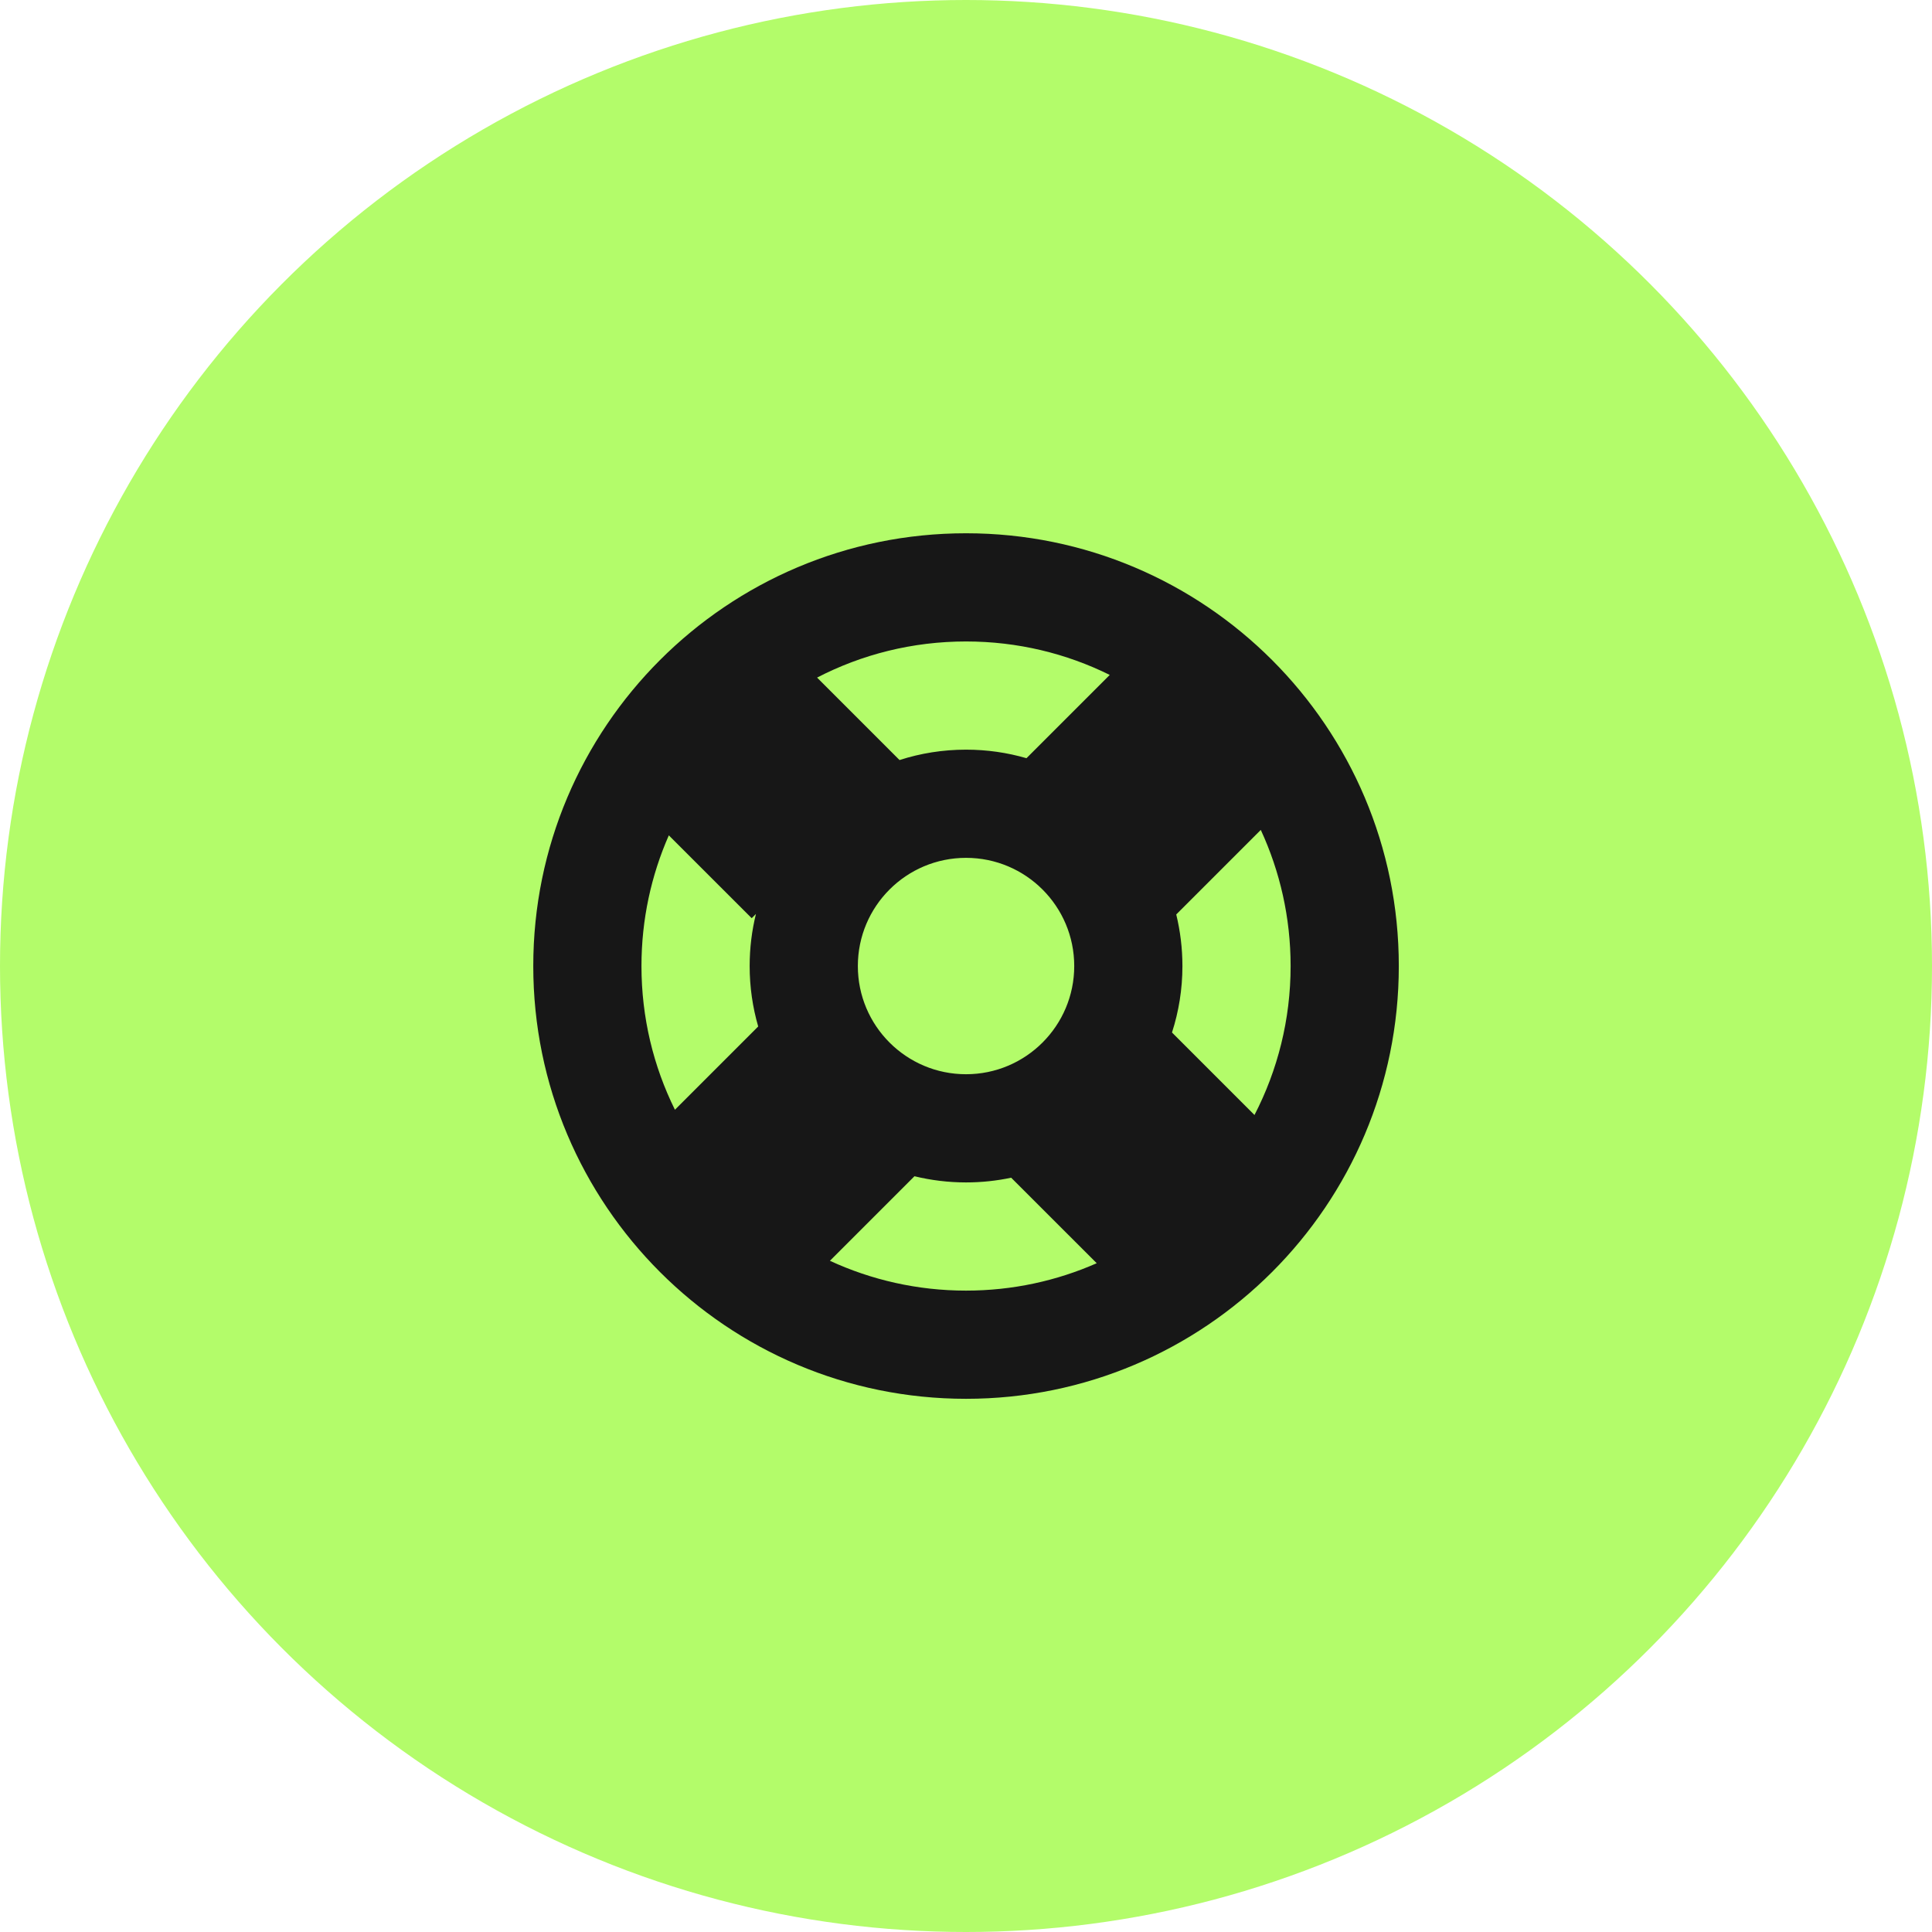
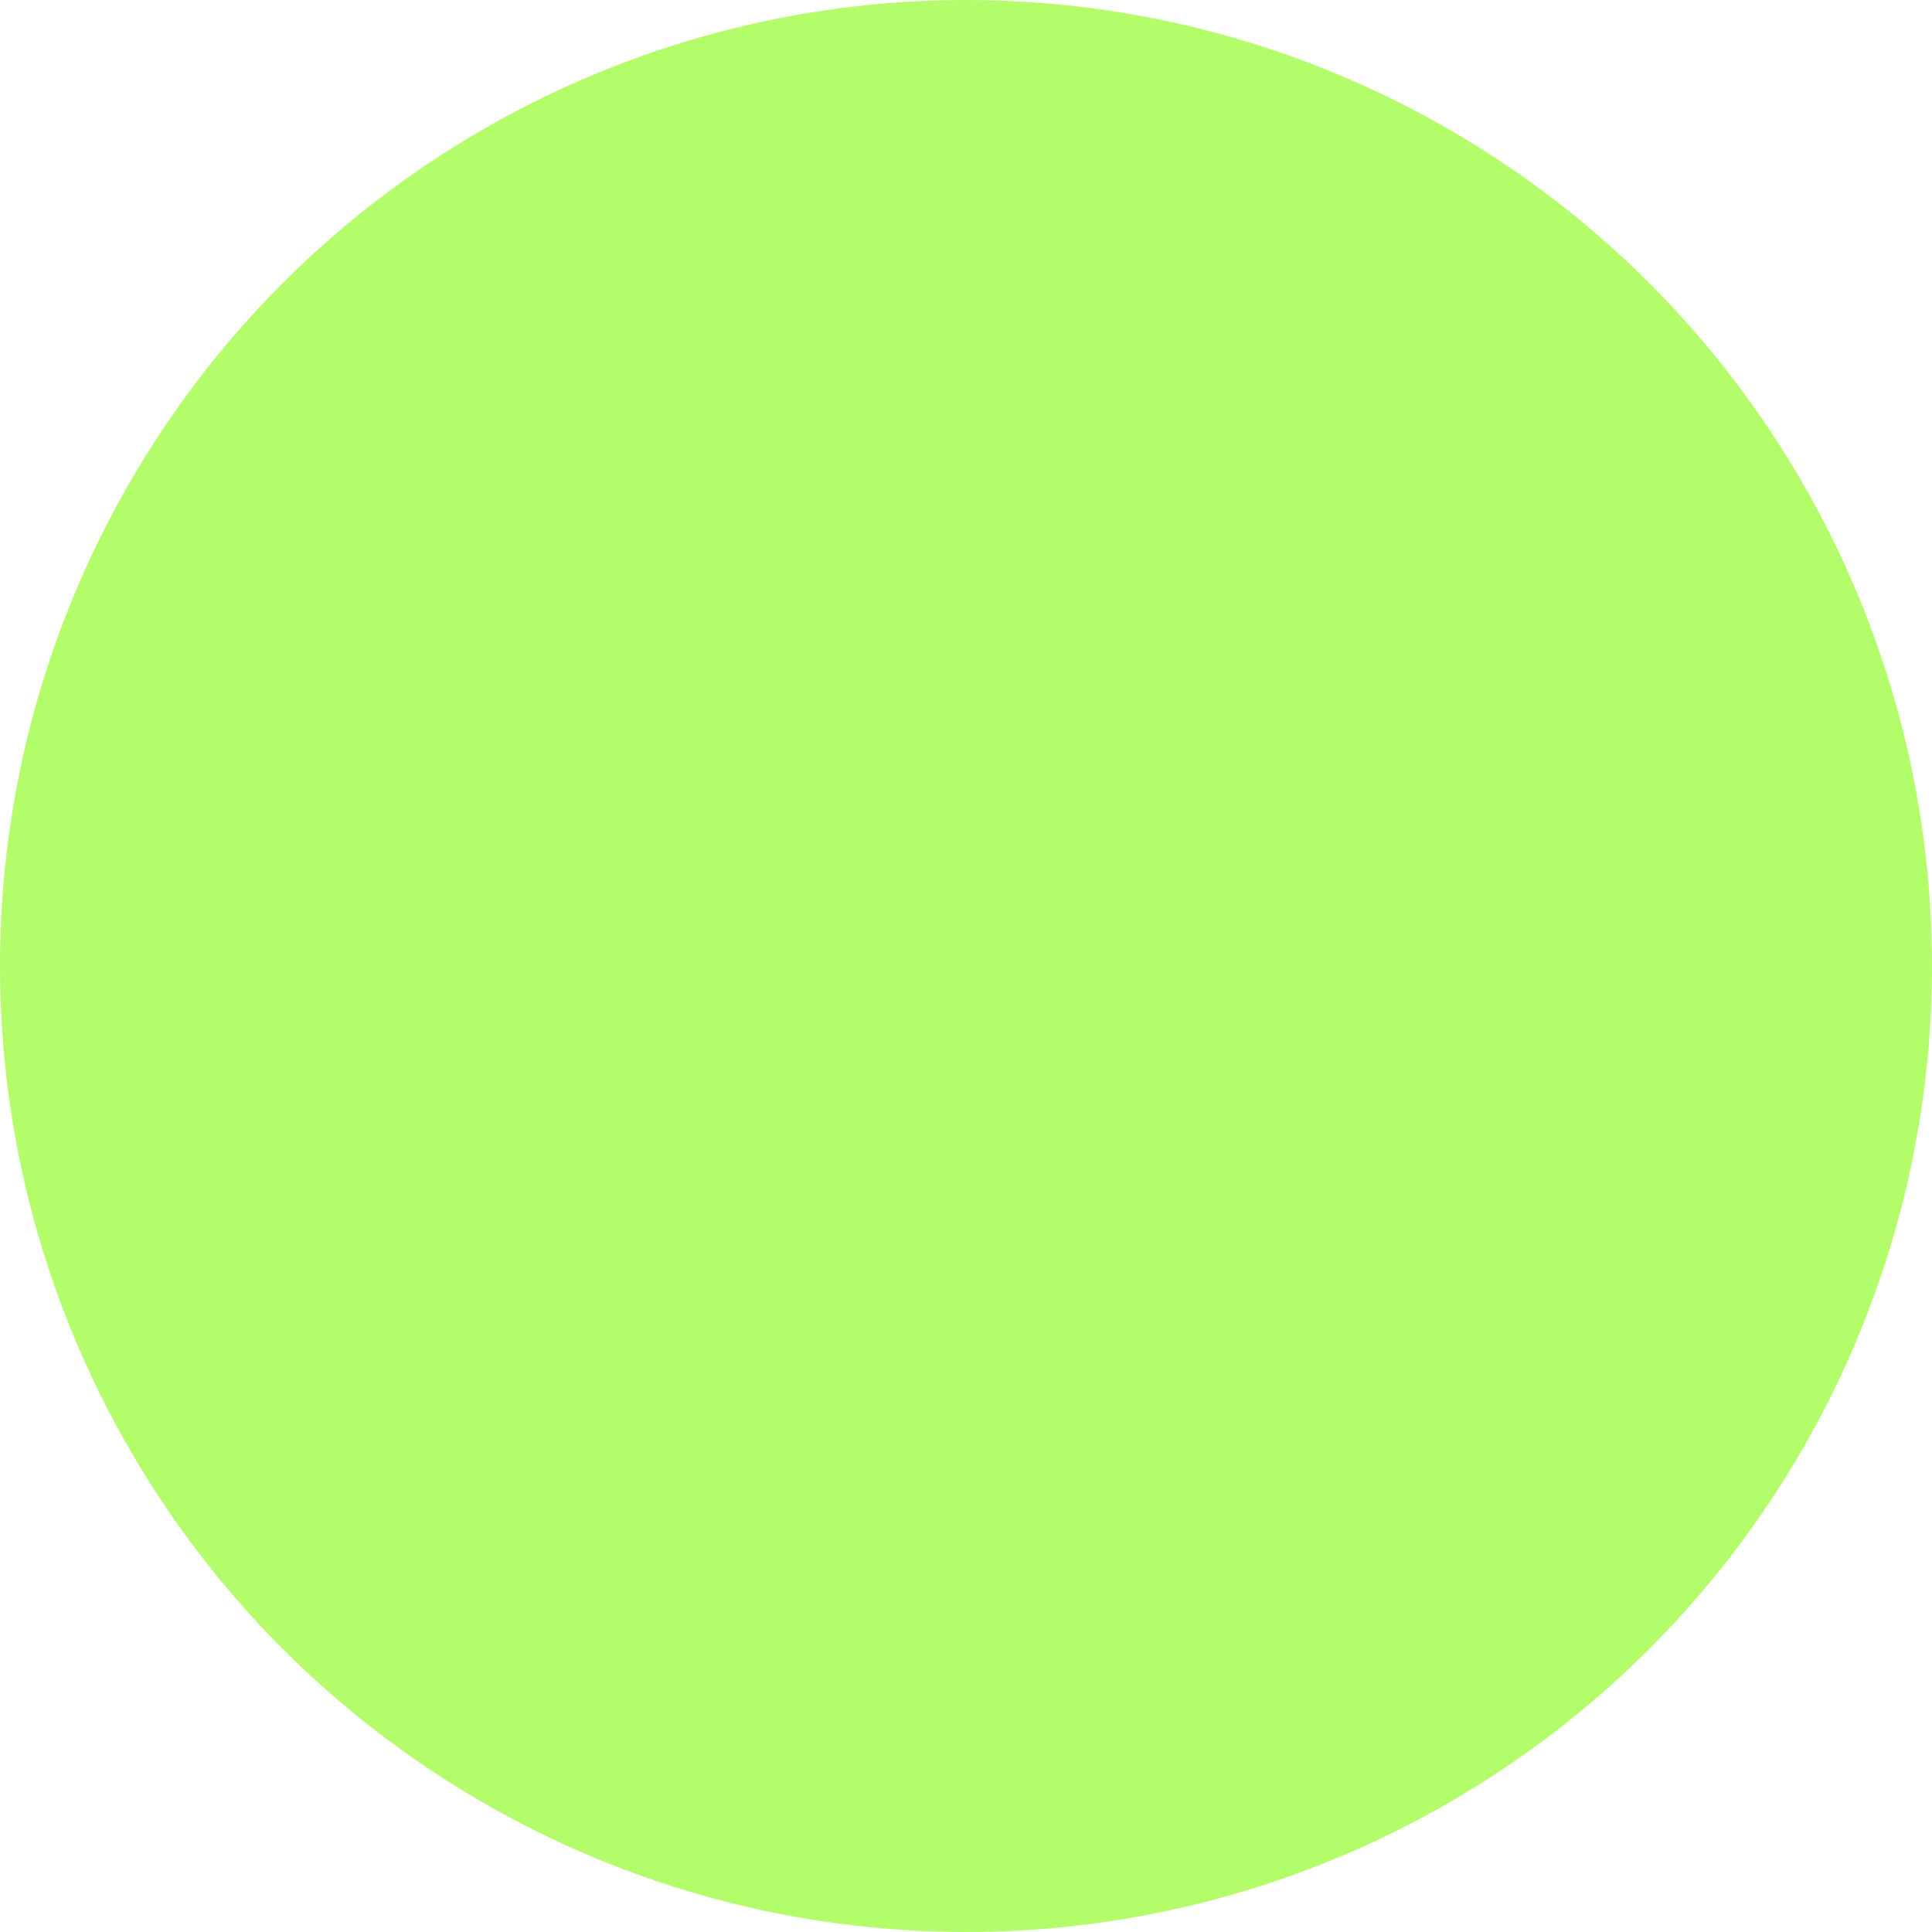
<svg xmlns="http://www.w3.org/2000/svg" width="50" height="50" viewBox="0 0 50 50" fill="none">
  <circle cx="25" cy="25" r="25" fill="#B3FC6A" />
-   <path fill-rule="evenodd" clip-rule="evenodd" d="M36.201 25.001C36.201 31.186 31.186 36.201 25.001 36.201C18.815 36.201 13.801 31.186 13.801 25.001C13.801 18.815 18.815 13.801 25.001 13.801C31.186 13.801 36.201 18.815 36.201 25.001ZM33.401 25.001C33.401 26.39 33.063 27.701 32.466 28.856L30.331 26.721C30.506 26.179 30.601 25.601 30.601 25.001C30.601 24.541 30.545 24.094 30.441 23.666L32.629 21.478C33.124 22.549 33.401 23.743 33.401 25.001ZM26.169 30.479L28.383 32.692C27.348 33.148 26.204 33.401 25.001 33.401C23.743 33.401 22.549 33.124 21.478 32.629L23.666 30.441C24.094 30.545 24.541 30.601 25.001 30.601C25.401 30.601 25.792 30.559 26.169 30.479ZM19.622 26.565C19.478 26.068 19.401 25.544 19.401 25.001C19.401 24.536 19.457 24.085 19.564 23.653L19.454 23.763L17.309 21.619C16.854 22.654 16.601 23.798 16.601 25.001C16.601 26.336 16.912 27.599 17.467 28.72L19.622 26.565ZM21.146 17.536C22.3 16.938 23.611 16.601 25.001 16.601C26.336 16.601 27.599 16.912 28.72 17.467L26.565 19.622C26.068 19.478 25.544 19.401 25.001 19.401C24.401 19.401 23.822 19.495 23.28 19.67L21.146 17.536ZM27.801 25.001C27.801 26.547 26.547 27.801 25.001 27.801C23.454 27.801 22.201 26.547 22.201 25.001C22.201 23.454 23.454 22.201 25.001 22.201C26.547 22.201 27.801 23.454 27.801 25.001Z" fill="#171717" />
</svg>